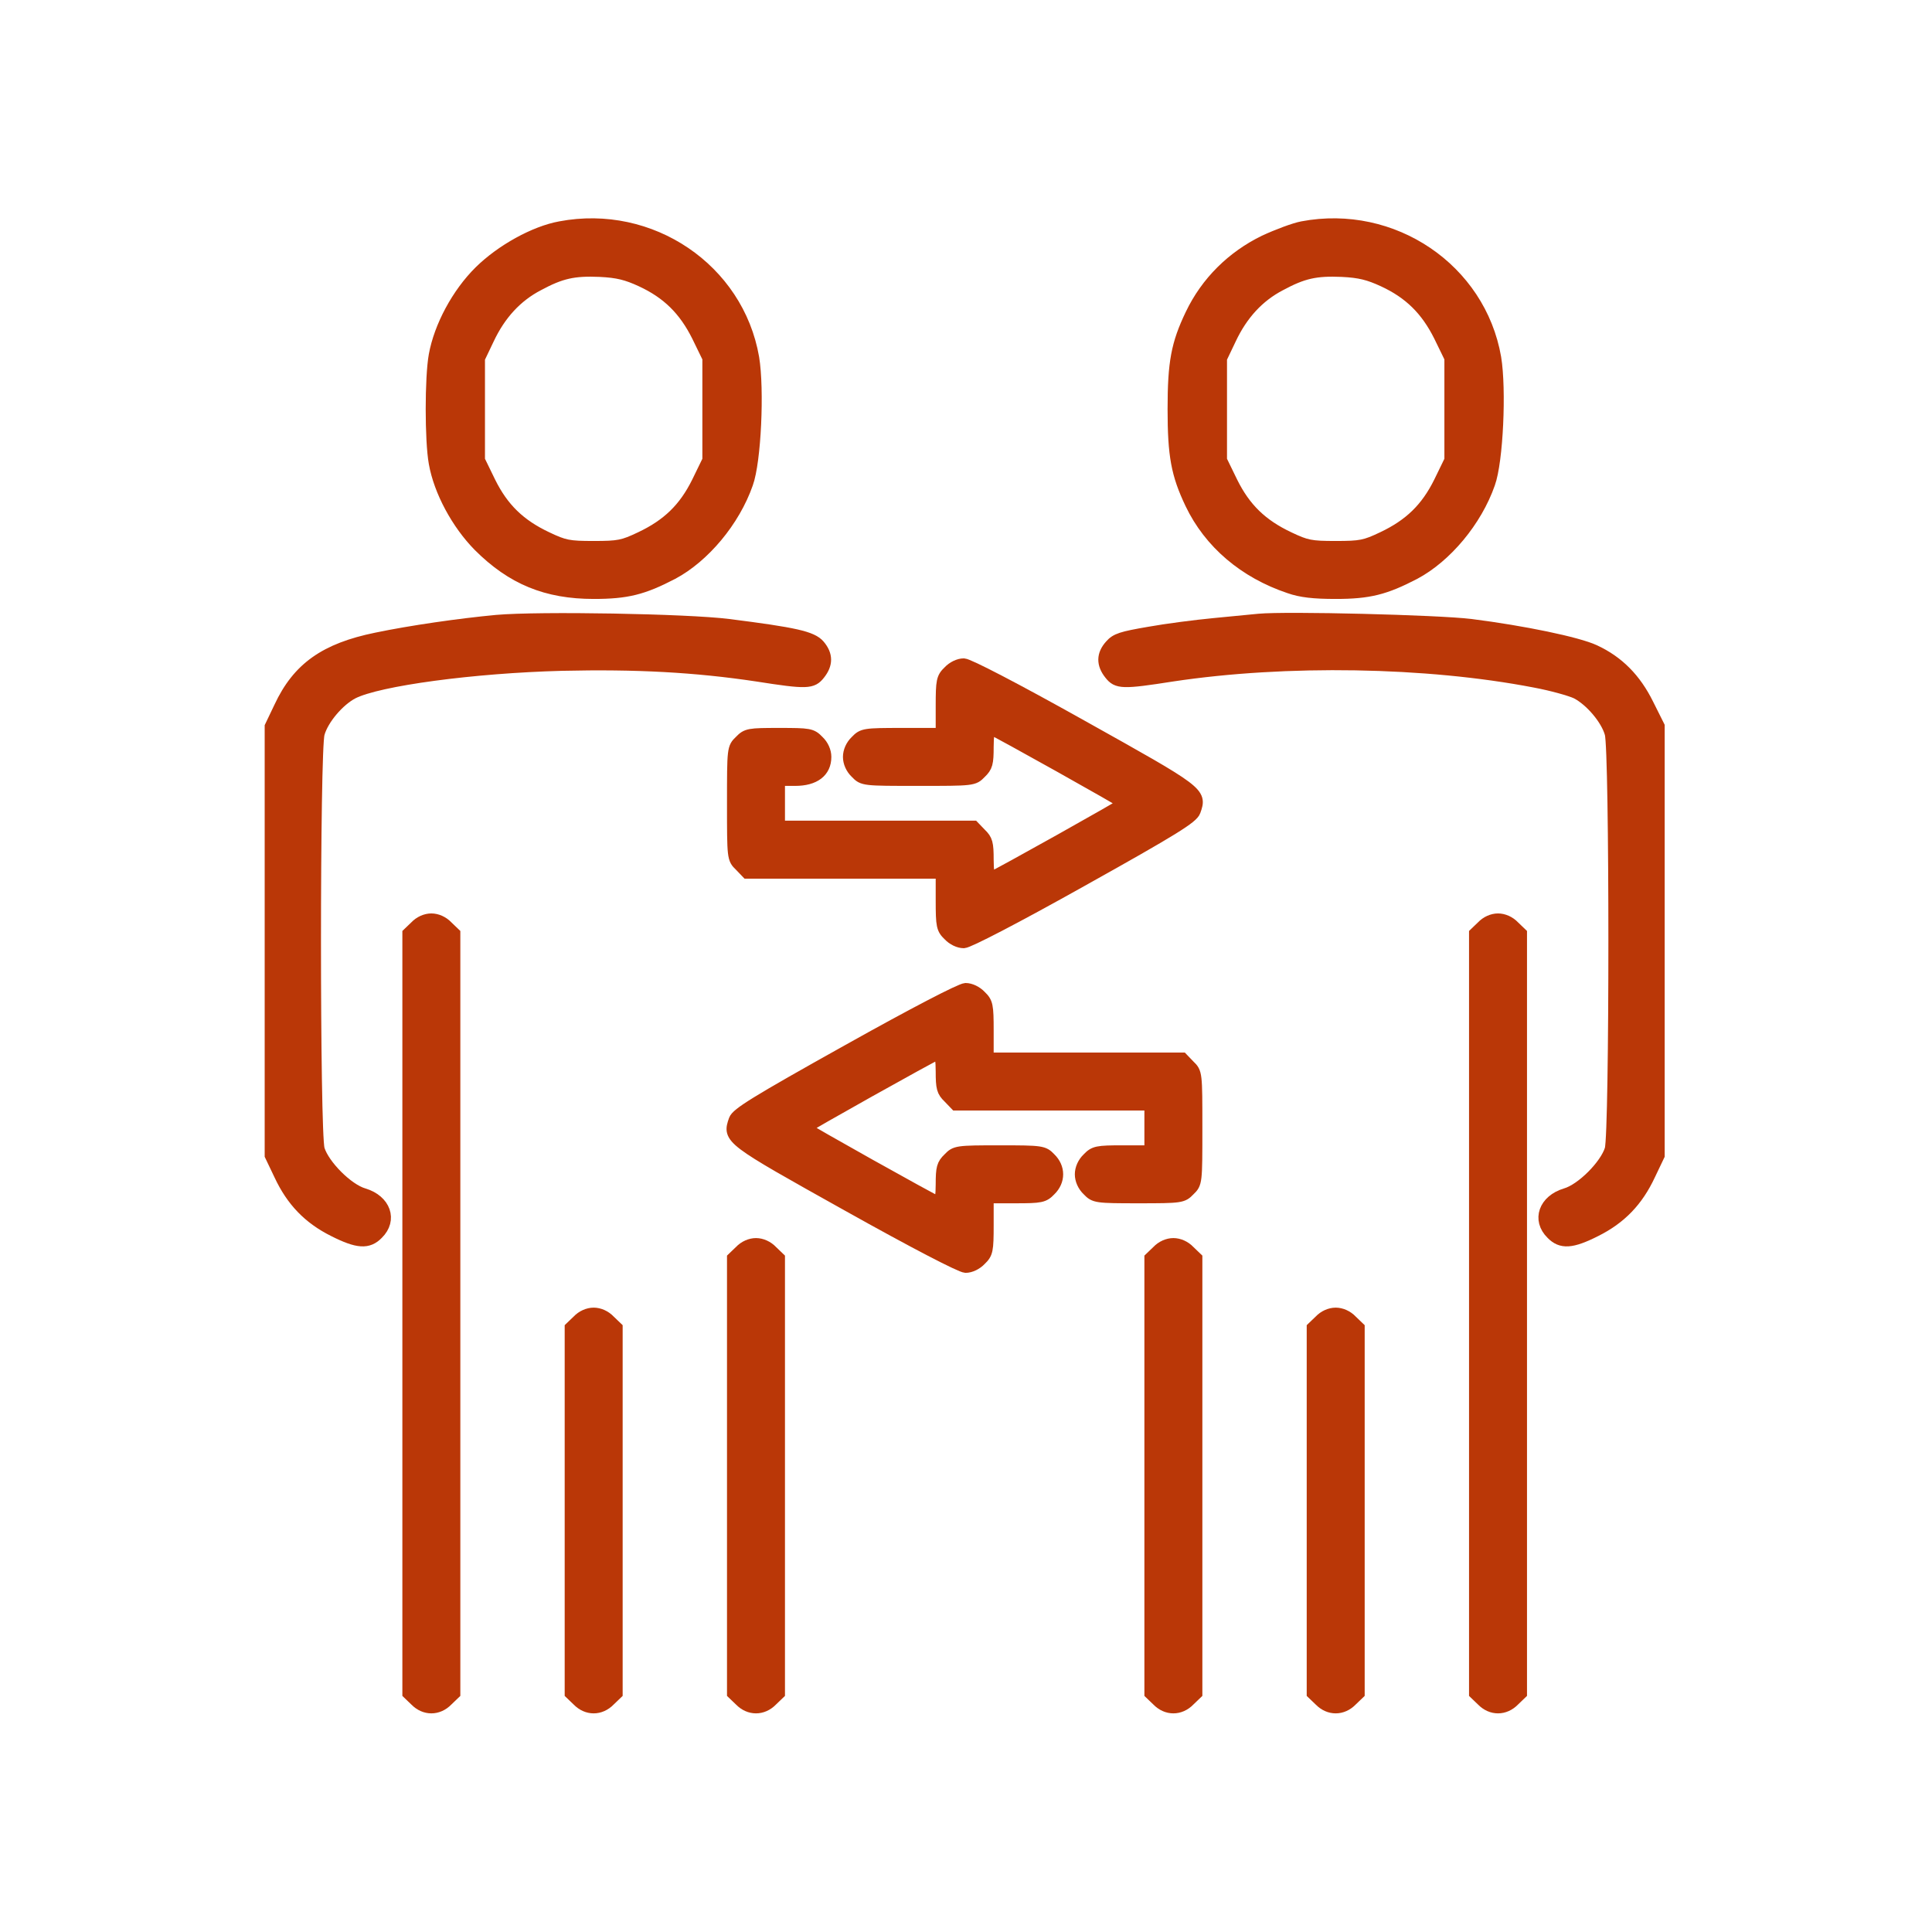
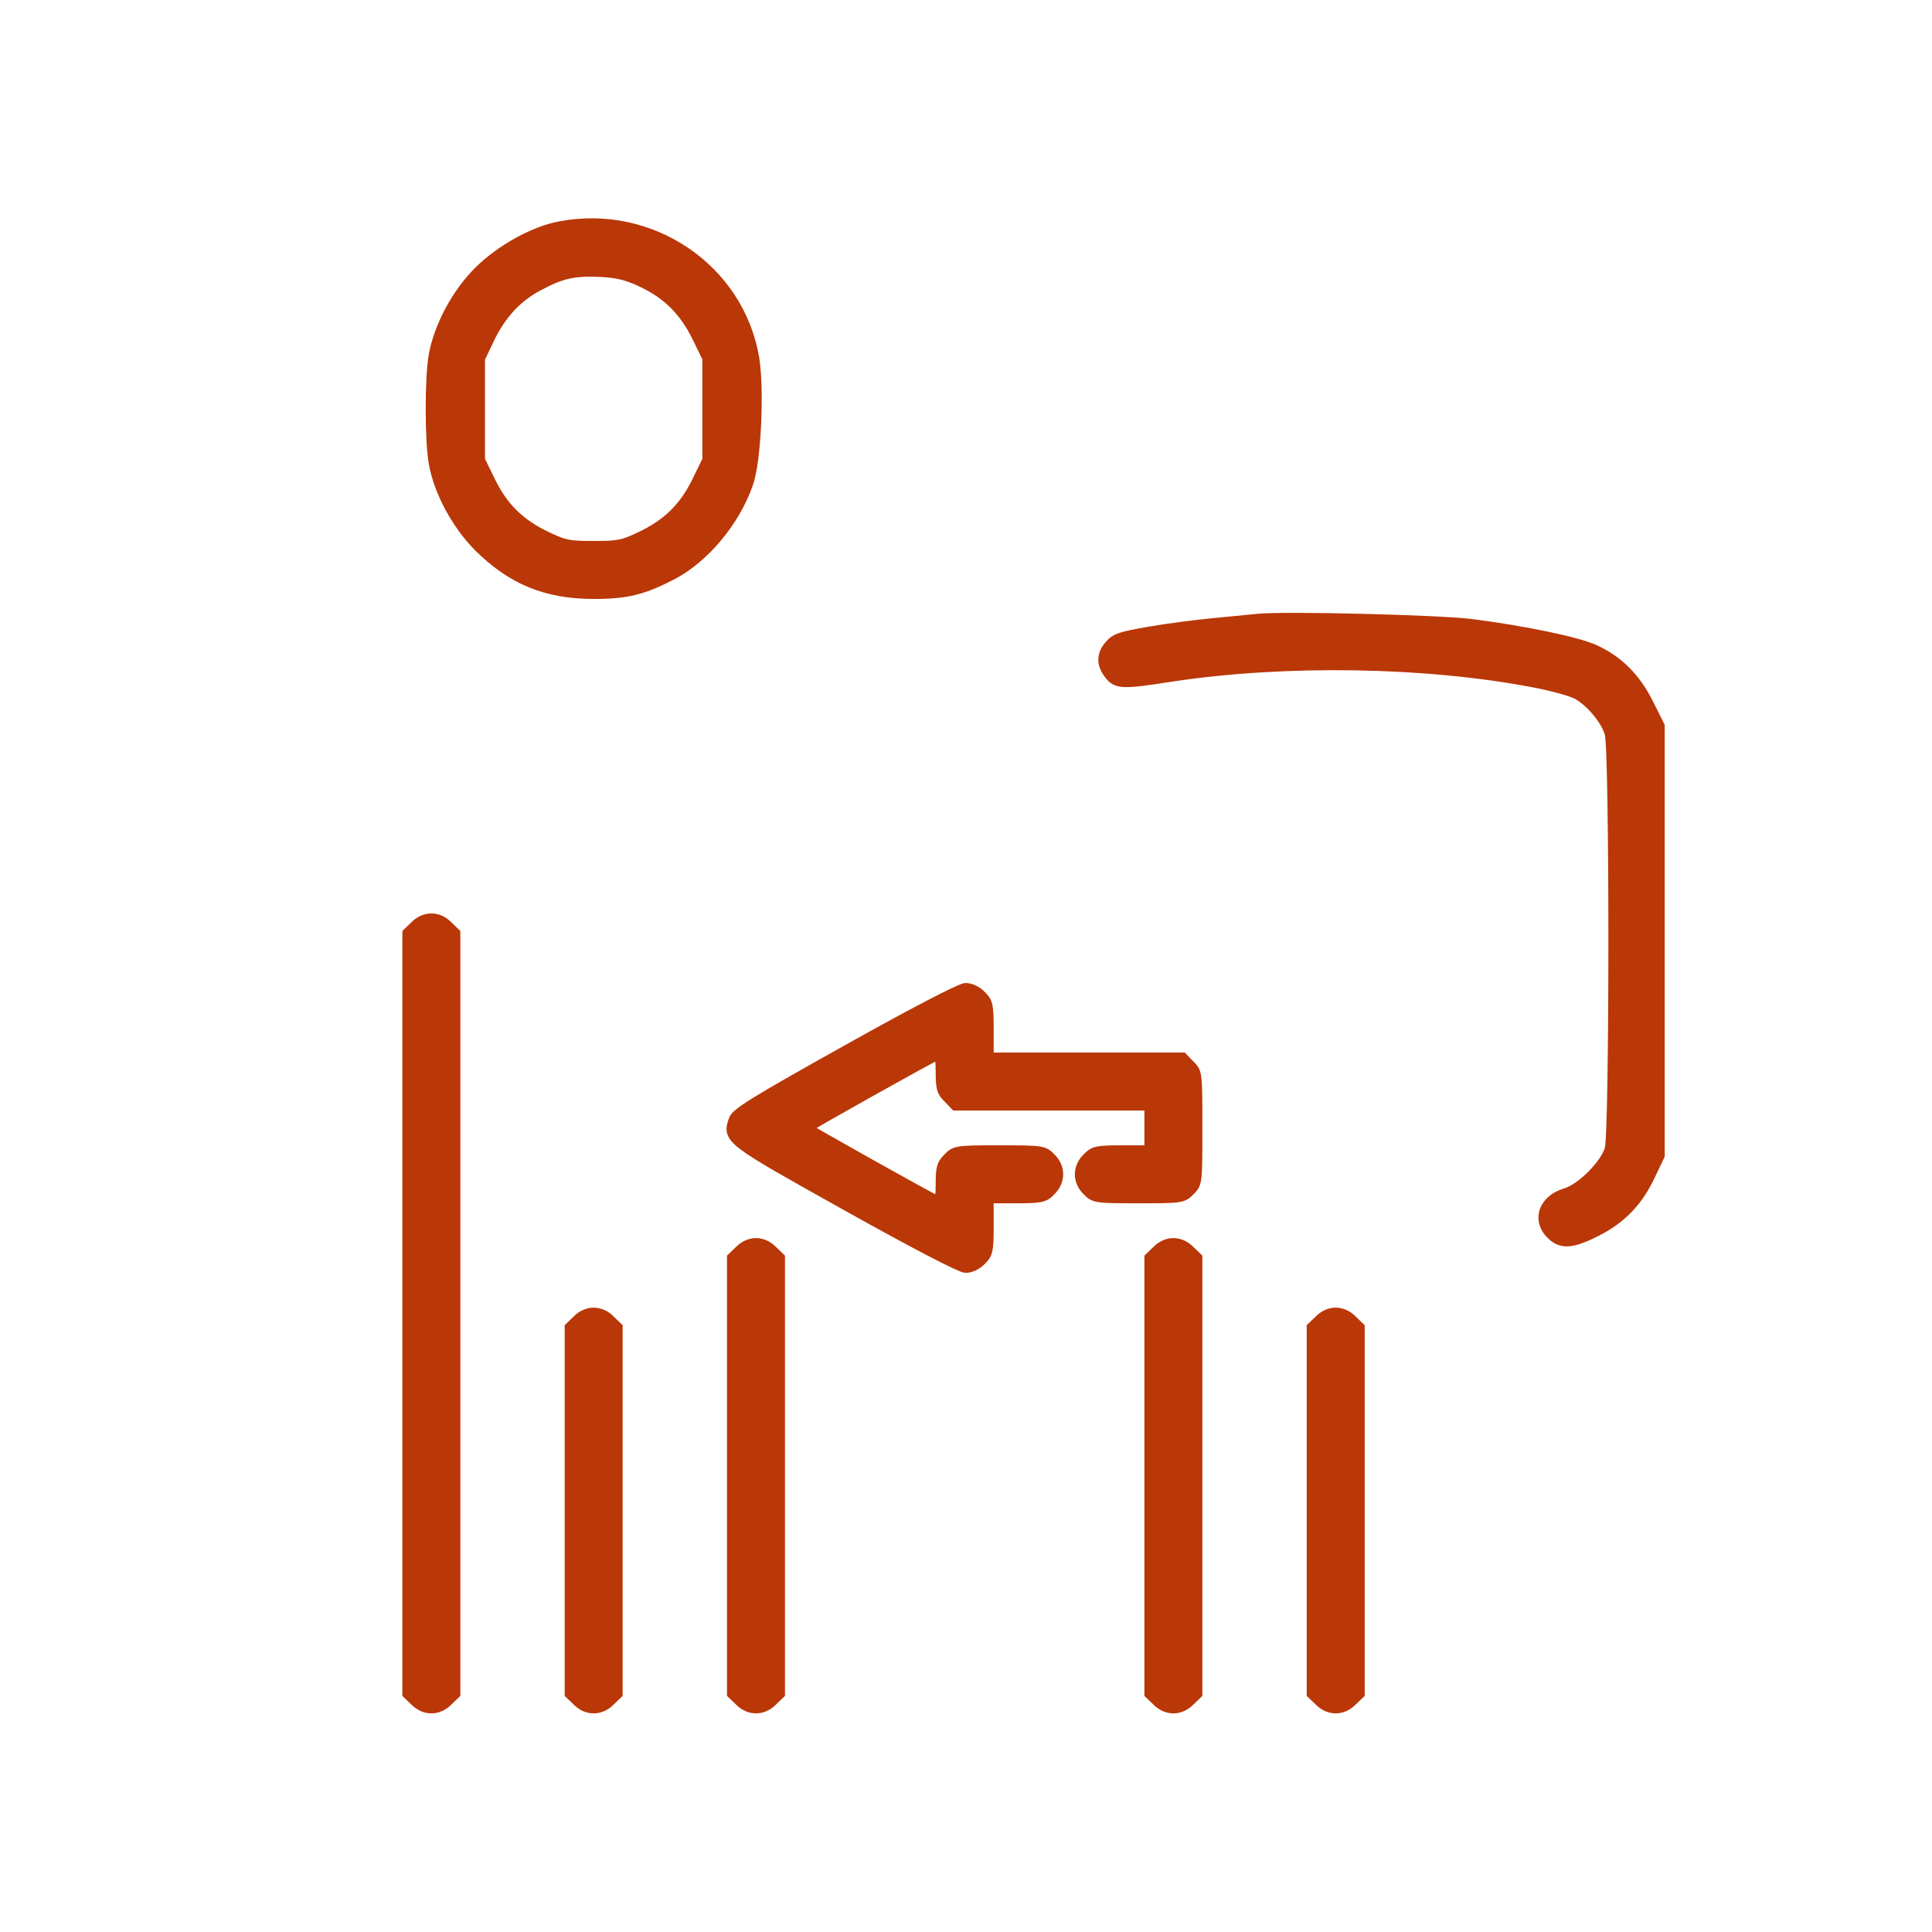
<svg xmlns="http://www.w3.org/2000/svg" width="500" height="500" viewBox="0 0 500 500" fill="none">
  <path d="M145.014 58.763C138.338 59.963 129.711 64.764 124.16 70.24C118.384 75.941 113.808 84.493 112.458 91.919C111.408 97.695 111.408 114.048 112.458 119.824C113.733 127.101 118.309 135.577 123.935 141.279C132.487 149.83 141.414 153.506 153.641 153.506C162.268 153.506 166.393 152.456 174.045 148.48C182.221 144.129 190.023 134.827 193.398 125.15C195.499 119.374 196.324 100.771 194.974 92.594C190.998 69.64 168.419 54.337 145.014 58.763ZM165.943 72.716C172.77 75.866 177.12 80.217 180.496 86.968L183.272 92.669V105.872V119.074L180.496 124.775C177.12 131.602 172.77 135.802 165.793 139.103C161.217 141.279 160.092 141.504 153.641 141.504C147.19 141.504 146.064 141.279 141.489 139.103C134.512 135.802 130.161 131.602 126.786 124.775L124.01 119.074V105.947V92.744L126.411 87.718C129.411 81.342 133.687 76.691 139.313 73.766C145.164 70.615 148.465 69.865 155.291 70.165C159.867 70.39 162.193 70.99 165.943 72.716Z" fill="#BA3707" stroke="#BA3707" stroke-width="3" />
-   <path d="M337.051 58.763C335.025 59.138 330.6 60.788 327.224 62.364C318.897 66.414 312.221 73.016 308.245 81.342C304.57 88.994 303.669 93.794 303.669 105.872C303.669 117.949 304.57 122.75 308.17 130.326C313.046 140.528 322.048 148.18 333.675 152.081C336.676 153.131 339.976 153.506 345.677 153.506C354.304 153.506 358.43 152.456 366.081 148.48C374.258 144.129 382.059 134.827 385.435 125.15C387.535 119.374 388.361 100.771 387.01 92.594C383.035 69.64 360.455 54.337 337.051 58.763ZM357.98 72.716C364.806 75.866 369.157 80.217 372.533 86.968L375.308 92.669V105.872V119.074L372.533 124.775C369.157 131.602 364.806 135.802 357.83 139.103C353.254 141.279 352.129 141.504 345.677 141.504C339.226 141.504 338.101 141.279 333.525 139.103C326.549 135.802 322.198 131.602 318.822 124.775L316.047 119.074V105.947V92.744L318.447 87.718C321.448 81.342 325.724 76.691 331.35 73.766C337.201 70.615 340.501 69.865 347.328 70.165C351.904 70.39 354.229 70.99 357.98 72.716Z" fill="#BA3707" stroke="#BA3707" stroke-width="3" />
-   <path d="M128.511 160.632C118.909 161.532 106.382 163.333 97.38 165.208C84.178 167.908 77.126 172.859 72.4 182.986L70 188.012V243.523V299.033L72.4 304.059C75.551 310.811 79.902 315.312 86.353 318.537C92.579 321.688 95.28 321.838 97.755 319.287C101.431 315.687 99.631 310.661 94.155 309.01C89.954 307.81 83.803 301.584 82.527 297.458C81.252 293.107 81.252 194.013 82.527 189.813C83.578 186.062 87.703 181.261 91.304 179.386C97.98 176.01 122.435 172.709 145.389 172.109C164.593 171.659 179.971 172.484 195.949 174.885C208.851 176.91 210.202 176.835 212.077 174.435C214.102 171.884 214.102 169.484 212.002 167.008C210.127 164.833 205.701 163.858 188.523 161.682C177.796 160.332 139.538 159.657 128.511 160.632Z" fill="#BA3707" stroke="#BA3707" stroke-width="3" />
  <path d="M325.799 160.332C324.149 160.482 318.898 161.007 314.172 161.457C309.446 161.907 301.869 162.882 297.293 163.708C290.317 164.908 288.817 165.358 287.392 167.008C285.216 169.409 285.216 171.884 287.242 174.435C289.117 176.835 290.467 176.91 303.37 174.885C332.775 170.459 369.232 171.059 397.212 176.46C401.638 177.285 406.439 178.635 408.014 179.386C411.615 181.261 415.741 186.062 416.791 189.813C418.066 194.013 418.066 293.107 416.791 297.458C415.516 301.584 409.365 307.81 405.164 309.01C399.688 310.661 397.888 315.687 401.563 319.287C404.039 321.838 406.739 321.688 412.965 318.537C419.417 315.312 423.767 310.811 426.918 304.059L429.319 299.033V243.448V187.937L426.468 182.236C423.242 175.71 418.817 171.209 412.665 168.359C408.315 166.333 394.287 163.408 380.634 161.682C372.083 160.632 332.925 159.657 325.799 160.332Z" fill="#BA3707" stroke="#BA3707" stroke-width="3" />
-   <path d="M245.533 173.76C243.808 175.41 243.658 176.16 243.658 182.761V189.888H233.531C223.704 189.888 223.254 189.963 221.529 191.763C220.328 192.888 219.653 194.464 219.653 195.889C219.653 197.314 220.328 198.889 221.529 200.015C223.329 201.89 223.479 201.89 237.657 201.89C251.834 201.89 251.984 201.89 253.785 200.015C255.435 198.439 255.66 197.539 255.66 193.263C255.66 190.488 255.96 188.387 256.26 188.537C258.286 189.363 290.842 207.591 290.842 207.891C290.842 208.191 258.286 226.42 256.26 227.245C255.96 227.395 255.66 225.294 255.66 222.519C255.66 218.243 255.435 217.343 253.785 215.768L251.984 213.892H226.78H201.65V207.891V201.89H205.776C210.801 201.89 213.652 199.715 213.652 195.889C213.652 194.464 212.977 192.888 211.777 191.763C210.051 189.963 209.451 189.888 201.65 189.888C193.848 189.888 193.248 189.963 191.523 191.763C189.647 193.563 189.647 193.713 189.647 207.891C189.647 222.069 189.647 222.219 191.523 224.019L193.323 225.895H218.528H243.658V233.021C243.658 239.622 243.808 240.372 245.533 242.023C246.583 243.148 248.159 243.898 249.434 243.898C250.709 243.823 262.486 237.747 280.04 227.92C303.819 214.642 308.62 211.642 309.22 209.916C310.946 205.116 310.646 204.966 280.04 187.862C262.486 178.035 250.709 171.959 249.434 171.884C248.159 171.884 246.583 172.634 245.533 173.76Z" fill="#BA3707" stroke="#BA3707" stroke-width="3" />
  <path d="M107.507 239.772L105.632 241.573V339.916V438.26L107.507 440.06C109.907 442.536 113.358 442.536 115.759 440.06L117.634 438.26V339.916V241.573L115.759 239.772C114.633 238.572 113.058 237.897 111.633 237.897C110.207 237.897 108.632 238.572 107.507 239.772Z" fill="#BA3707" stroke="#BA3707" stroke-width="3" />
-   <path d="M383.56 239.772L381.685 241.573V339.916V438.26L383.56 440.06C385.96 442.536 389.411 442.536 391.811 440.06L393.687 438.26V339.916V241.573L391.811 239.772C390.686 238.572 389.111 237.897 387.686 237.897C386.26 237.897 384.685 238.572 383.56 239.772Z" fill="#BA3707" stroke="#BA3707" stroke-width="3" />
  <path d="M219.279 271.878C195.499 285.156 190.698 288.156 190.098 289.807C188.373 294.683 188.673 294.833 219.279 311.936C236.832 321.763 248.609 327.839 249.885 327.914C251.16 327.914 252.735 327.164 253.785 326.039C255.511 324.388 255.661 323.638 255.661 317.037V309.911H262.787C269.388 309.911 270.138 309.761 271.789 308.035C274.264 305.635 274.264 302.184 271.789 299.784C270.063 297.983 269.688 297.908 258.661 297.908C247.634 297.908 247.259 297.983 245.534 299.784C243.883 301.359 243.658 302.259 243.658 306.535C243.658 309.311 243.358 311.411 243.058 311.261C241.033 310.436 208.477 292.207 208.477 291.907C208.477 291.607 241.033 273.379 243.058 272.554C243.358 272.403 243.658 274.504 243.658 277.279C243.658 281.555 243.883 282.455 245.534 284.031L247.334 285.906H272.539H297.669V291.907V297.908H290.542C283.941 297.908 283.191 298.058 281.541 299.784C280.34 300.909 279.665 302.484 279.665 303.909C279.665 305.335 280.34 306.91 281.541 308.035C283.266 309.836 283.641 309.911 294.668 309.911C305.695 309.911 306.07 309.836 307.796 308.035C309.671 306.235 309.671 306.085 309.671 291.907C309.671 277.73 309.671 277.579 307.796 275.779L305.995 273.904H280.79H255.661V266.777C255.661 260.176 255.511 259.426 253.785 257.776C252.735 256.65 251.16 255.9 249.885 255.9C248.609 255.975 236.832 262.052 219.279 271.878Z" fill="#BA3707" stroke="#BA3707" stroke-width="3" />
  <path d="M191.523 323.788L189.647 325.589V381.924V438.26L191.523 440.06C193.923 442.536 197.374 442.536 199.774 440.06L201.65 438.26V381.924V325.589L199.774 323.788C198.649 322.588 197.074 321.913 195.649 321.913C194.223 321.913 192.648 322.588 191.523 323.788Z" fill="#BA3707" stroke="#BA3707" stroke-width="3" />
  <path d="M299.544 323.788L297.668 325.589V381.924V438.26L299.544 440.06C301.944 442.536 305.395 442.536 307.795 440.06L309.67 438.26V381.924V325.589L307.795 323.788C306.67 322.588 305.095 321.913 303.669 321.913C302.244 321.913 300.669 322.588 299.544 323.788Z" fill="#BA3707" stroke="#BA3707" stroke-width="3" />
  <path d="M149.515 341.792L147.64 343.592V390.926V438.26L149.515 440.06C151.916 442.536 155.366 442.536 157.767 440.06L159.642 438.26V390.926V343.592L157.767 341.792C156.642 340.591 155.066 339.916 153.641 339.916C152.216 339.916 150.64 340.591 149.515 341.792Z" fill="#BA3707" stroke="#BA3707" stroke-width="3" />
  <path d="M341.552 341.792L339.676 343.592V390.926V438.26L341.552 440.06C343.952 442.536 347.403 442.536 349.803 440.06L351.679 438.26V390.926V343.592L349.803 341.792C348.678 340.591 347.103 339.916 345.677 339.916C344.252 339.916 342.677 340.591 341.552 341.792Z" fill="#BA3707" stroke="#BA3707" stroke-width="3" />
</svg>